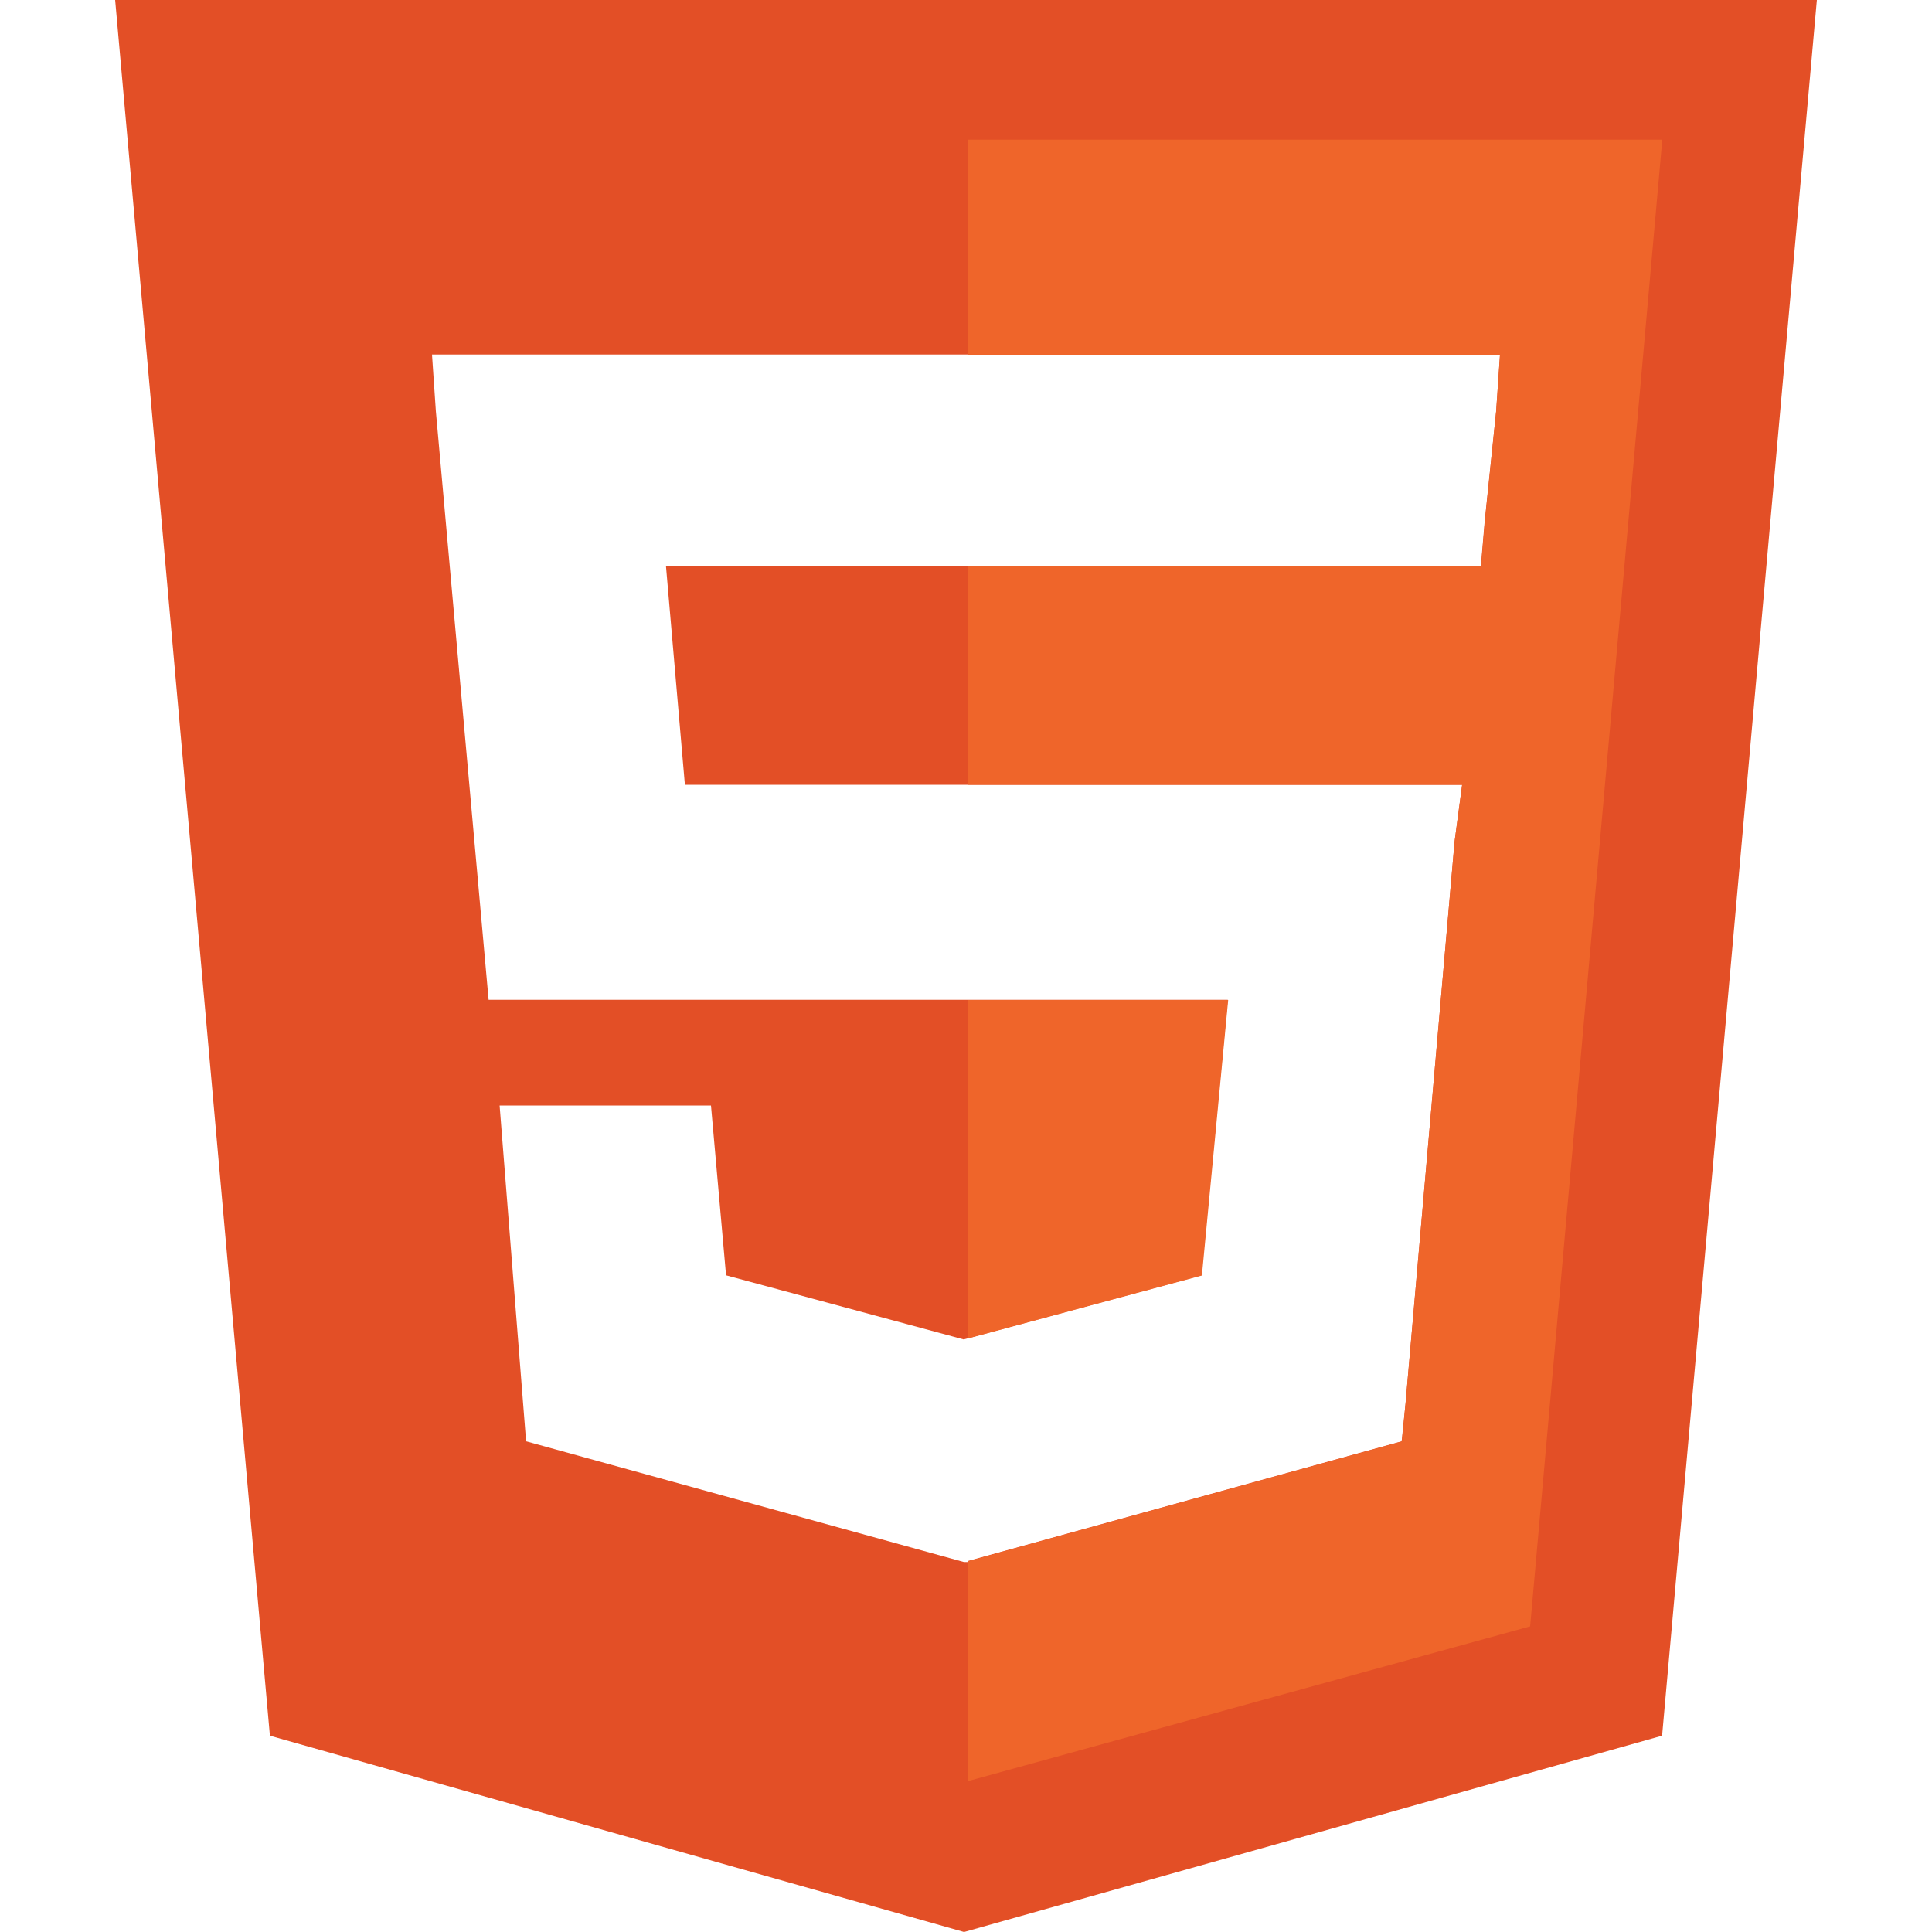
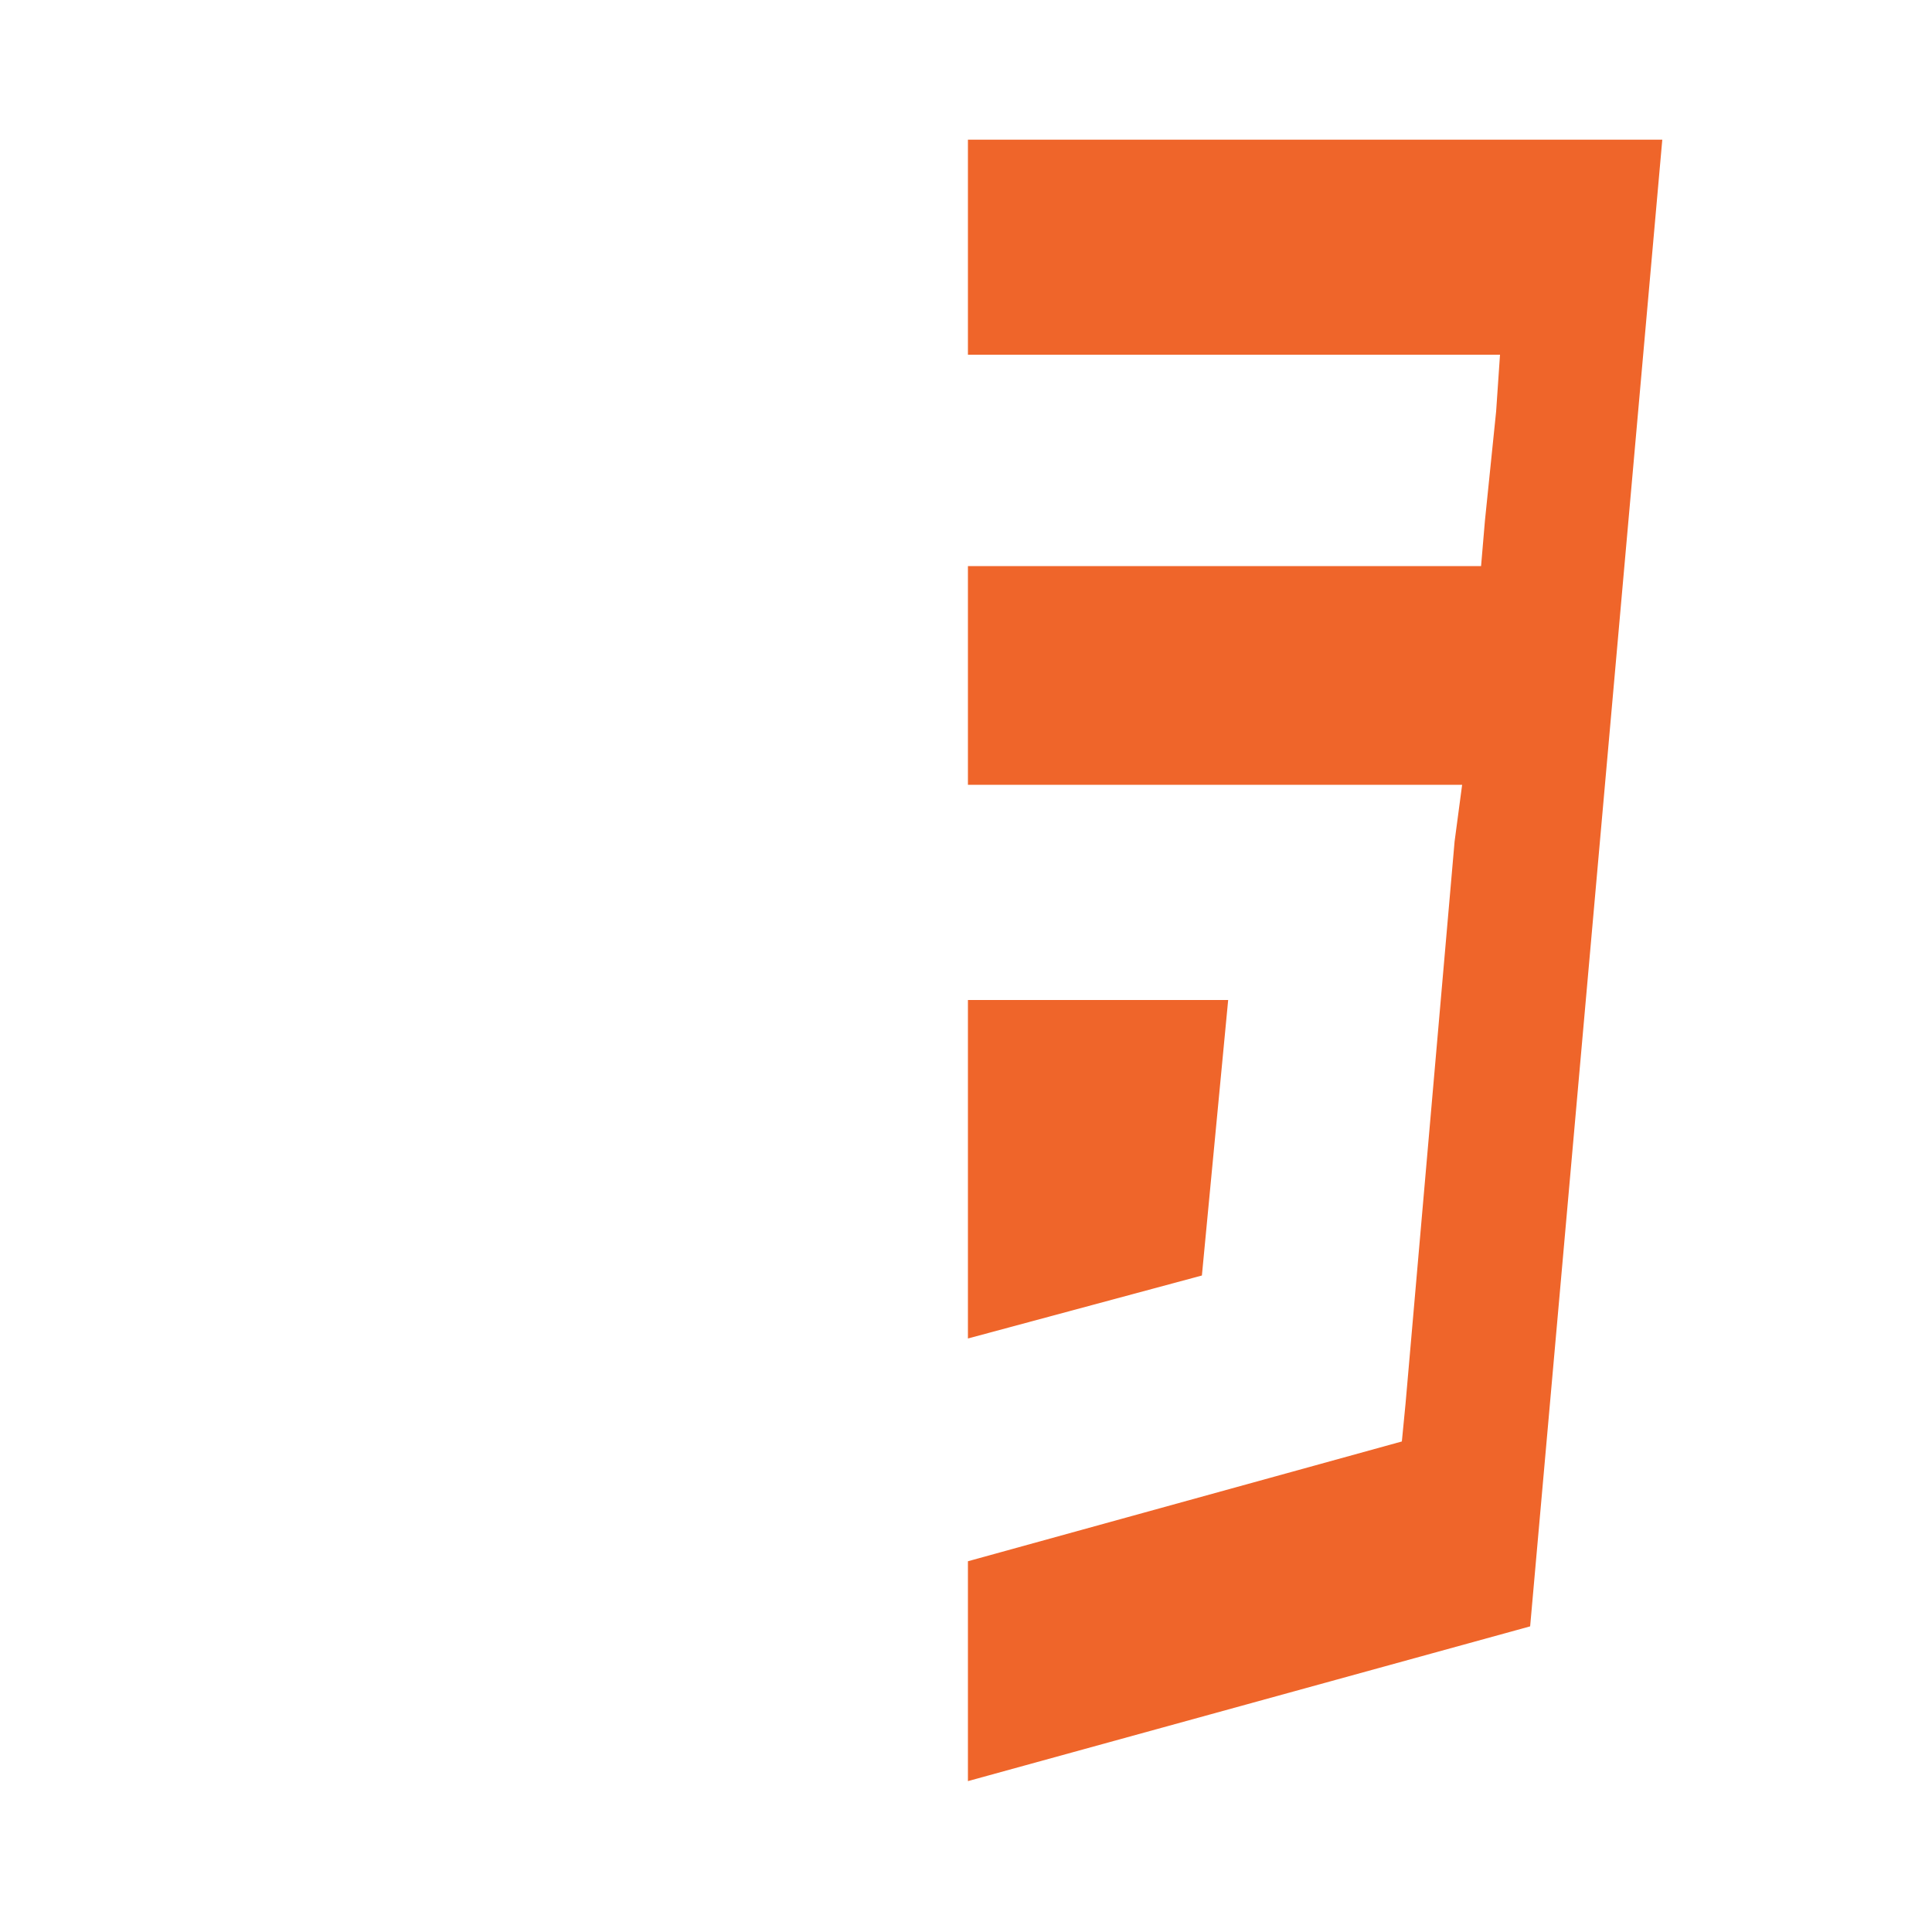
<svg xmlns="http://www.w3.org/2000/svg" version="1.1" id="Layer_1" x="0px" y="0px" viewBox="0 0 1000 1000" style="enable-background:new 0 0 1000 1000;" xml:space="preserve">
  <style type="text/css">
	.st0{fill:#E34F26;}
	.st1{fill:#EF652A;}
</style>
-   <path class="st0" d="M59.6,0l80.1,898.4L499,1000l361.3-101.6L940.4,0H59.6z M774.4,212.9l-5.9,56.6l-2,23.4H501h-2H344.7l9.8,113.3  H499h2h224.6h31.2l-3.9,29.3l-25.4,291l-2,19.5l-224.6,62v0.5h-2l-226.6-62.5l-13.7-173.8h50.8h58.6l7.8,87.9l123,33.2l123-33.2  l13.7-142.6H501h-2H252.9l-27.3-304.7l-2-29.3H499h2h275.4L774.4,212.9z" />
  <g>
    <polygon class="st1" points="501,72.3 501,183.6 776.4,183.6 774.4,212.9 768.6,269.5 766.6,293 501,293 501,406.2 725.6,406.2    756.8,406.2 752.9,435.5 727.5,726.6 725.6,746.1 501,808.1 501,921.9 792,841.8 860.4,72.3  " />
    <polygon class="st1" points="635.7,517.6 501,517.6 501,692.8 622.1,660.2  " />
  </g>
</svg>